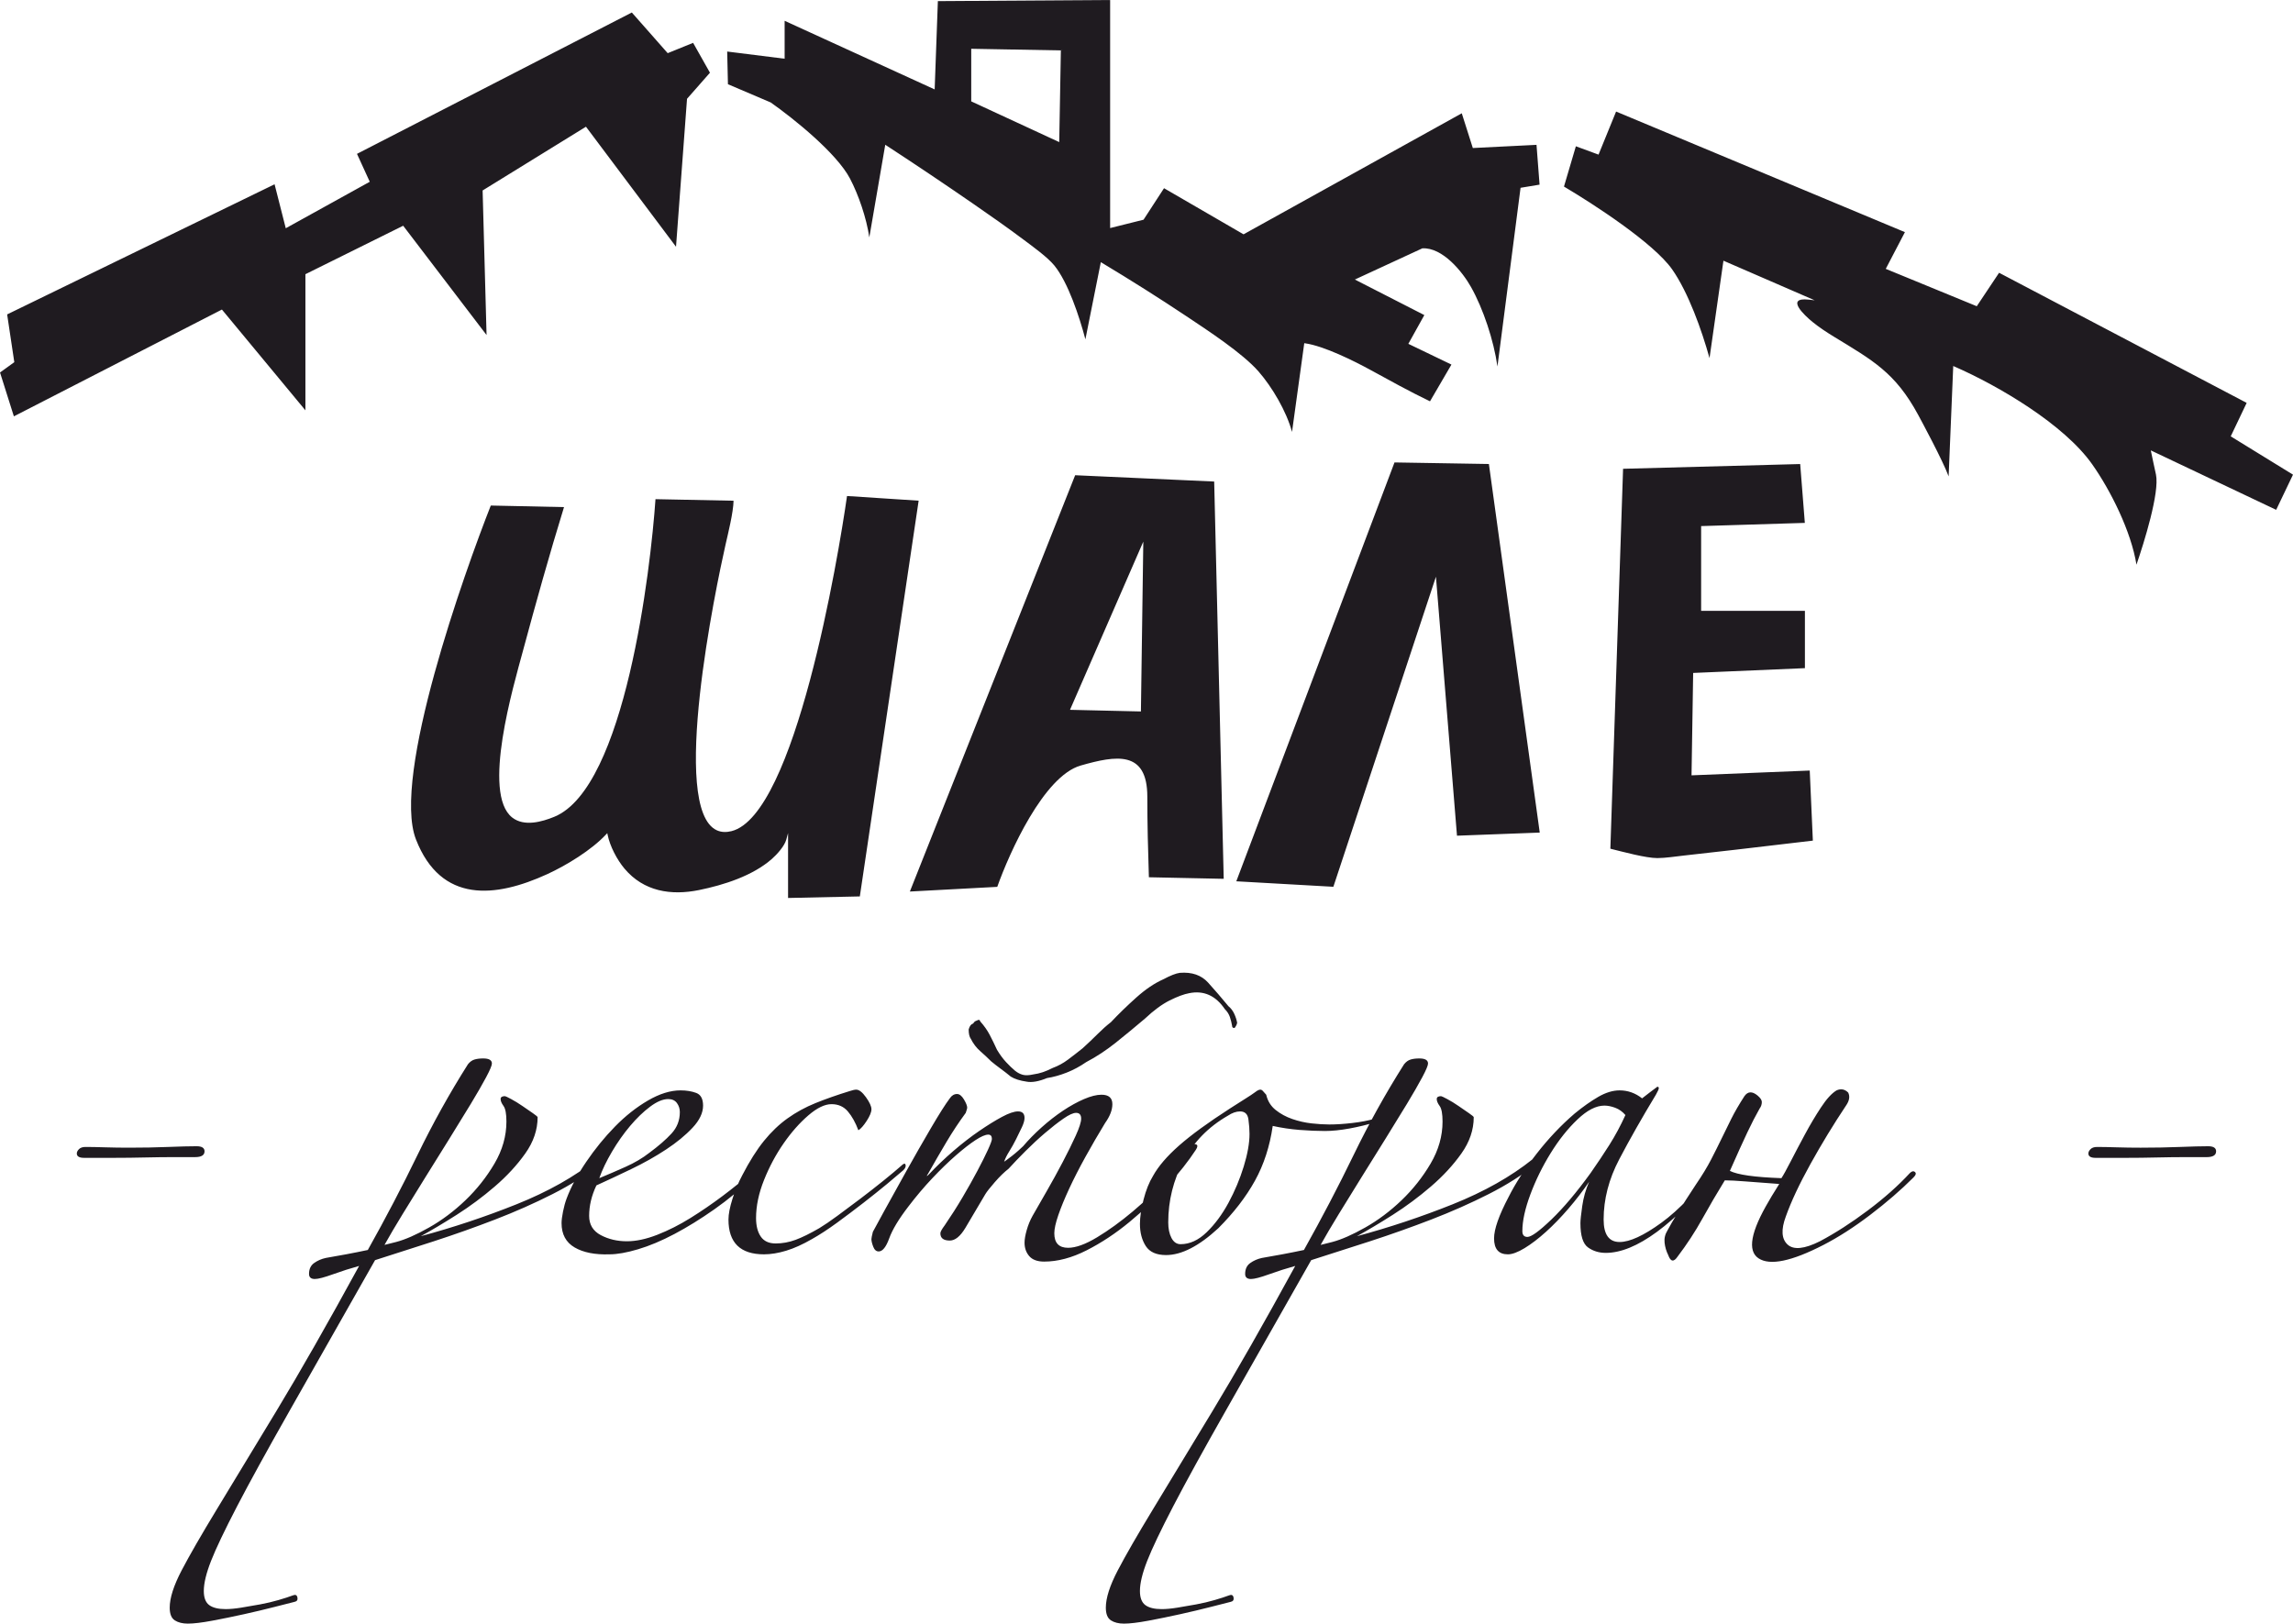
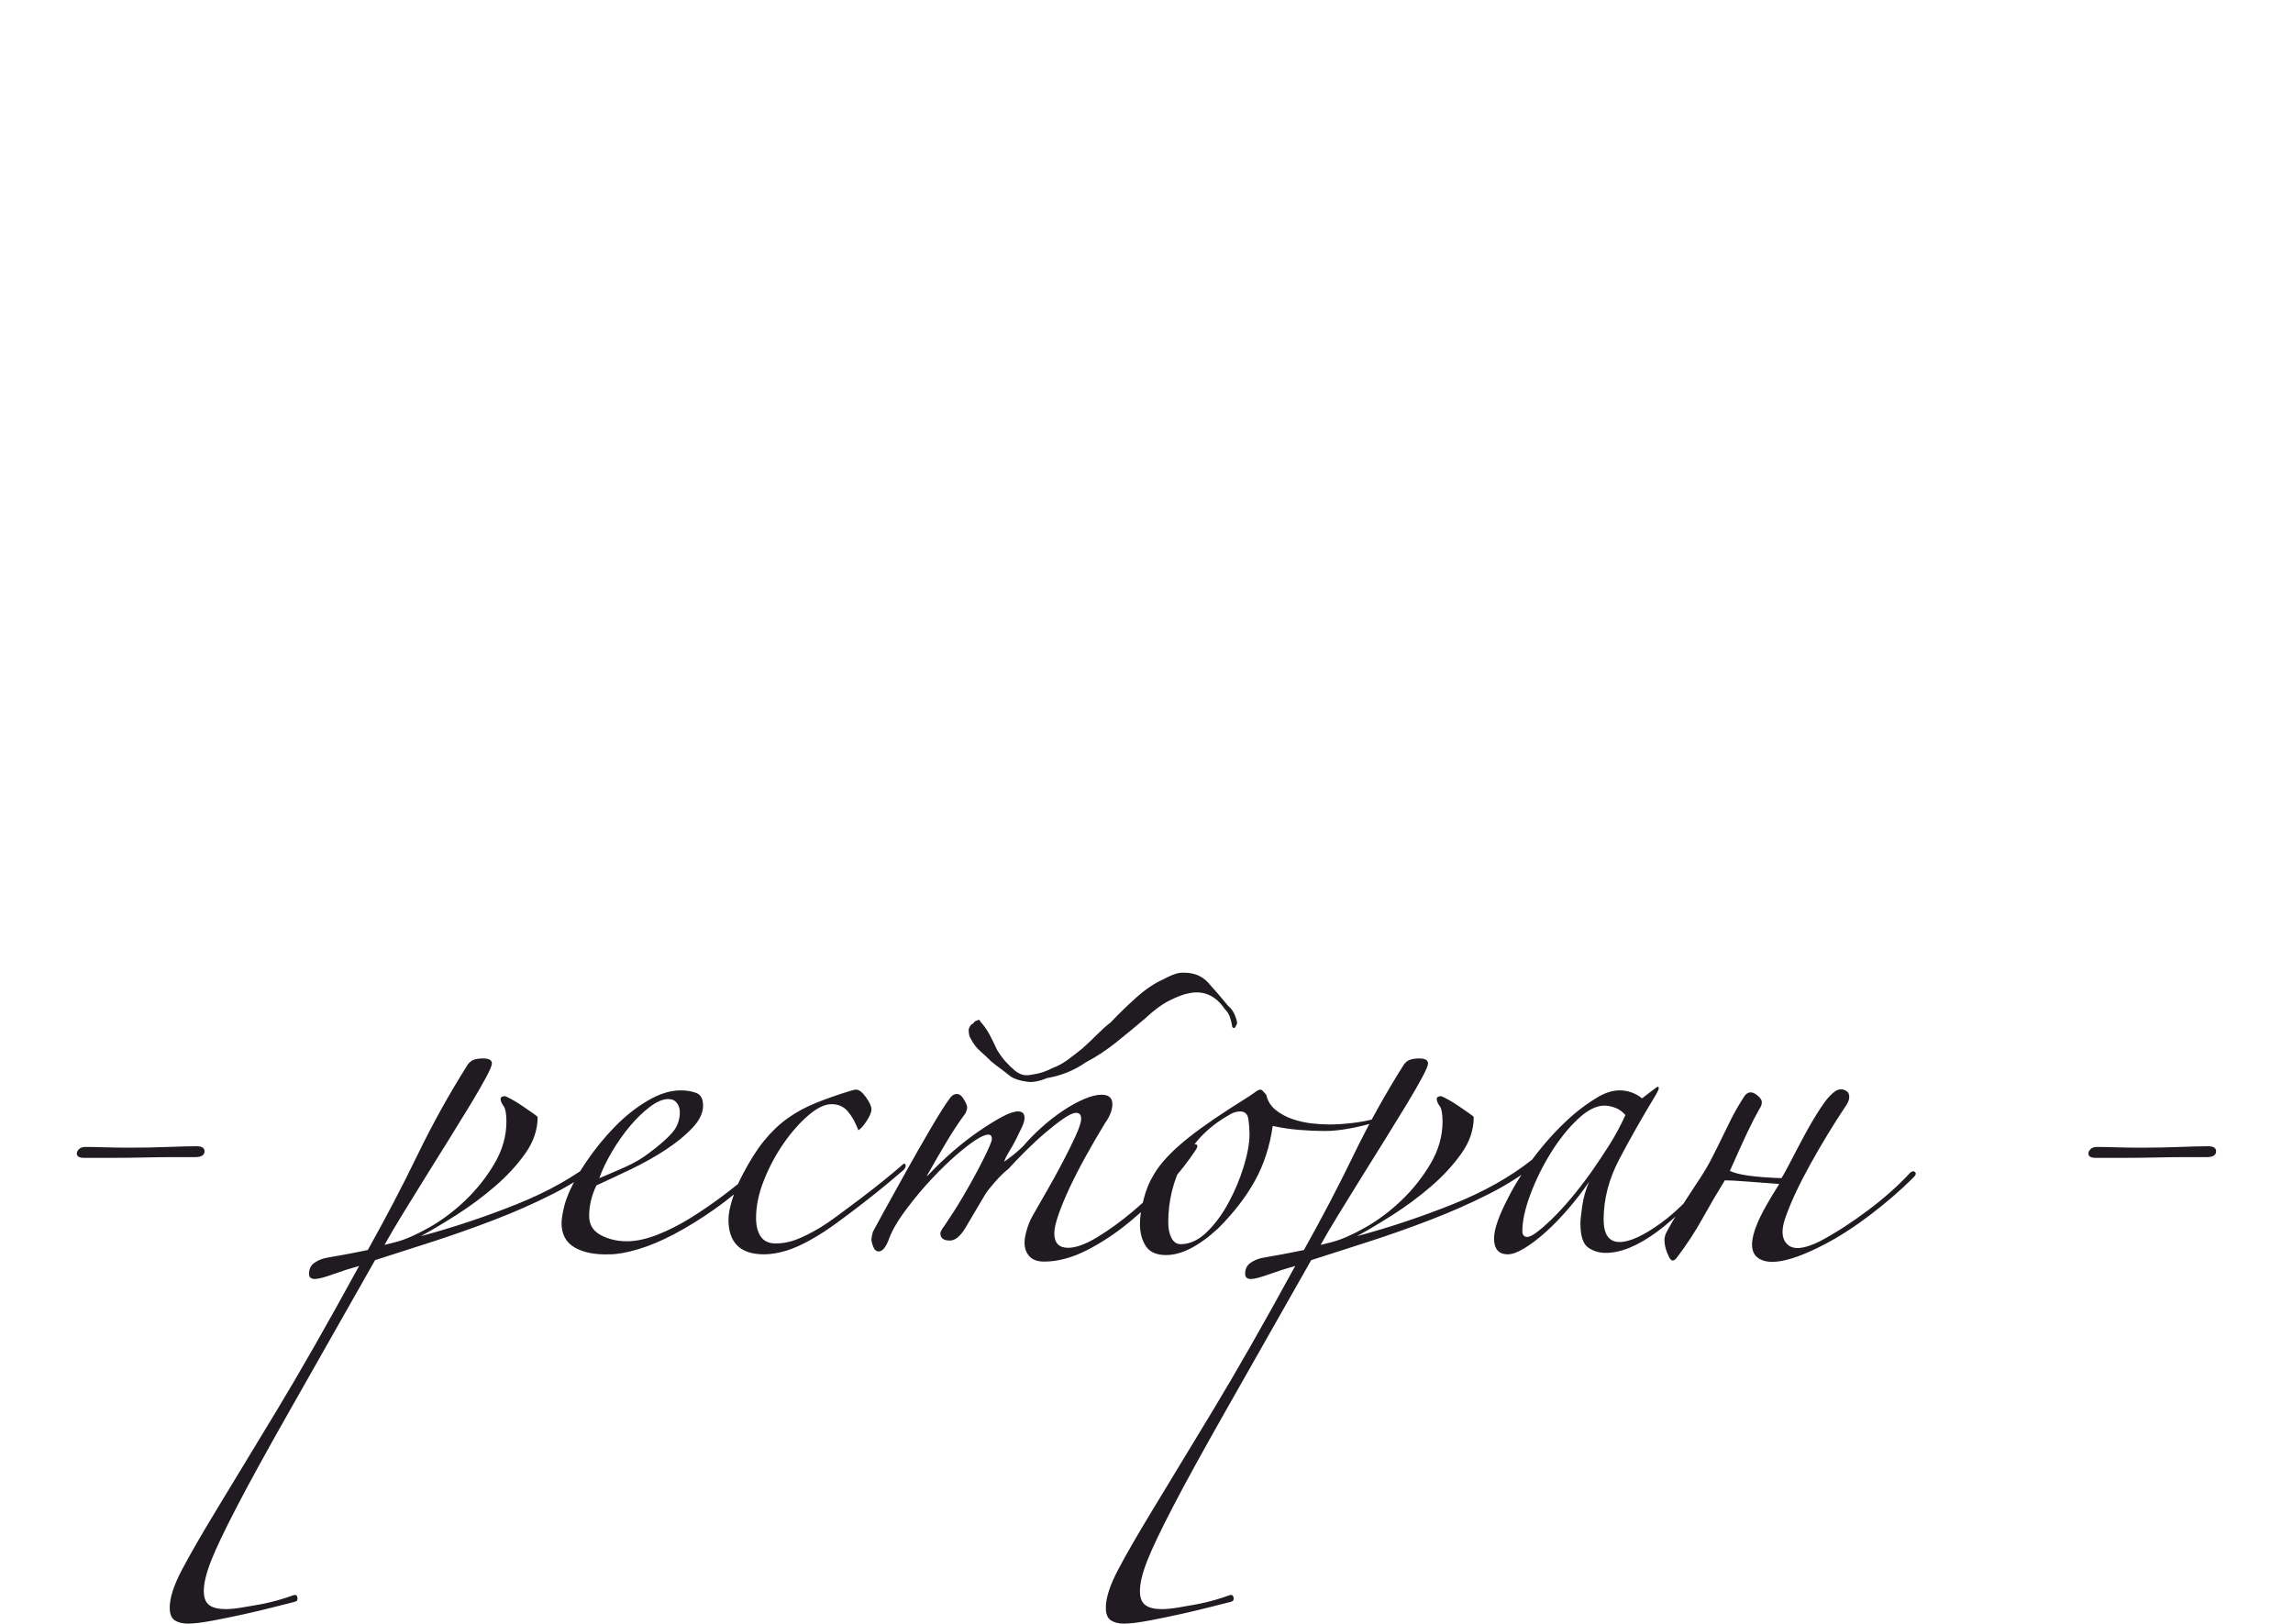
<svg xmlns="http://www.w3.org/2000/svg" xml:space="preserve" width="17.867mm" height="12.654mm" style="shape-rendering:geometricPrecision; text-rendering:geometricPrecision; image-rendering:optimizeQuality; fill-rule:evenodd; clip-rule:evenodd" viewBox="0 0 1786.72 1265.44">
  <defs>
    <style type="text/css">  .fil0 {fill:#1F1B20} .fil1 {fill:#1F1B20;fill-rule:nonzero}  </style>
  </defs>
  <g id="Слой_x0020_1">
    <g id="_2266269902928">
-       <path class="fil0" d="M237.97 319.81l0 -106.1 76.18 -37.77 64.97 85.19 -3.07 -112.68 80.53 -49.69 70.17 93.56 8.58 -115.31 17.87 -20.33 -13.13 -23.28 -19.8 8.04 -27.96 -31.69 -214.15 110.17 9.95 21.75 -65.45 36.23 -8.72 -34.27 -208.39 101.42 5.58 37.23 -11.13 8.04 10.8 34.18 162.11 -83.24 65.06 78.55zm1026.75 45.56l-9.91 296.11c9.74,2.41 27.67,7.31 36.6,7.31 6.24,0 14.67,-1.33 20.96,-2.01 13.27,-1.44 26.52,-2.96 39.77,-4.49 20.16,-2.33 40.32,-4.69 60.46,-7.11l-2.43 -54.62 -92.11 3.73 1.27 -79.8 87.08 -3.73 0 -44.65 -80.87 0 0 -66.08 80.81 -2.49 -3.62 -45.87 -138.01 3.7zm-129.42 285.97l64.48 -2.43 -39.62 -287.27 -73.55 -1.22 -123.27 326.46 75.63 4.27 79.93 -241.67 16.4 201.86zm-297.53 -280.95l-128.8 324.47 68.1 -3.65c9.47,-26.72 36.25,-86.34 65.01,-94.56 27.46,-7.84 51.92,-12.15 51.92,24.32 0,20.94 0.53,41.84 1.22,62.76l58.31 1.22 -7.43 -309.64 -108.33 -4.92zm53.1 51.75l-1.86 132.37 -55.26 -1.28 57.12 -131.09zm-508.45 -28.13c-20.27,51.43 -77.44,211.34 -58.29,260.29 19.55,49.97 61.91,45.51 102.31,26.99 14.88,-6.82 34.44,-18.74 45.81,-30.94l0.94 -1 0.27 1.34c1.81,8.9 7.34,19.41 13.1,26.26 14.97,17.83 36.21,21.23 58.23,16.73 19.17,-3.91 41.73,-11.07 56.71,-24.29 3.8,-3.35 9.78,-9.89 11.17,-15.01l1.39 -5.11 0 50.6 55.92 -1.21 45.83 -308.44 -55.81 -3.64c-6.83,47.86 -40.37,248.79 -90.02,261.2 -3.88,0.97 -7.85,1 -11.53,-0.71 -36.73,-17.06 -0.63,-189.51 6.94,-222.83 1.93,-8.51 6,-24.8 6.2,-33.98l-60.84 -1.22c-3.77,54.61 -23.58,224.79 -78.77,247.52 -9.78,4.02 -23.57,7.88 -32.86,0.62 -23.92,-18.69 1.08,-102.9 8.27,-129.61 10.1,-37.5 20.64,-75.21 32.08,-112.34l-57.05 -1.22zm1282.34 46.11c5.88,-17.09 18.17,-56.38 15.19,-70.29 -1.24,-5.79 -2.57,-11.62 -3.73,-17.42l-0.28 -1.38 97.68 46.33 13.11 -27.41 -48.52 -29.86 12.42 -26.08 -192.92 -101.41 -17.39 26.08 -70.92 -29.13 14.93 -28.62 -225.06 -93.98 -13.68 33.56 -17.66 -6.5 -9.27 31.4c22.8,13.51 69.91,44 84.35,64.62 12.53,17.91 22.98,47.14 29.06,69.08l10.85 -75.92 71.09 30.86 -4.67 -0.52c-18.46,-2 -3.46,12.16 3.02,17.41 5.25,4.25 10.86,7.95 16.62,11.47 30.21,18.44 47.82,27.89 65.66,60.9 2.5,4.63 19.08,35.31 23.75,47.98l3.59 -86.02 0.94 0.41c34.45,15.05 85.39,45.1 107.29,76.13 14.41,20.41 30.42,52.44 34.55,78.31zm-1098.14 -399.96l0.59 25.48 33.3 14.2c18.38,12.92 51.48,39.67 61.81,59.34 6.65,12.68 12.82,30.66 15.05,45.84l12.42 -72.19 0.9 0.58c22.79,14.88 45.45,30.08 67.84,45.55 13.33,9.2 26.64,18.53 39.6,28.25 6.75,5.06 18.07,13.21 23.36,19.66 10.65,12.96 19.63,40.03 24.25,57.61l12.03 -60.15 0.86 0.51c22.24,13.37 44.35,27.3 65.93,41.69 16.19,10.81 43.57,28.62 56.16,43.06 10.41,11.94 21.63,30.77 26.03,47.05l9.54 -69.16 0.7 0.1c14.59,2.06 38.06,13.73 50.63,20.61 15.23,8.34 30.97,17.06 46.65,24.59l16.7 -28.63 -33.58 -16.17 12.46 -22.41 -54.14 -27.7 52.58 -24.31c15.76,-0.9 31.3,18.28 37.98,30.22 9.52,16.98 17.62,41.39 20.56,61.85l18 -139.26 14.81 -2.46 -2.38 -31.02 -49.63 2.48 -8.61 -27.07 -170.04 94.33 -61.97 -35.94 -15.96 24.55 -26.03 6.51 0 -177.75 -134.23 0.87 -2.5 68.82 -116.91 -53.48 0 29.56 -44.76 -5.61zm190.16 -2.14l69.85 1.27 -1.28 71.47 -68.57 -31.75 0 -40.99z" />
      <path class="fil1" d="M159.36 897.33c0,3.01 -2.45,4.52 -7.36,4.52 -4.52,0 -10.17,0 -16.96,0 -6.78,0 -14.14,0.1 -22.05,0.28 -7.92,0.19 -16.02,0.29 -24.32,0.29 -8.29,0 -16.02,0 -23.18,0 -3.77,0 -5.66,-1.13 -5.66,-3.4 0,-1.13 0.57,-2.26 1.7,-3.39 1.13,-1.13 2.83,-1.7 5.09,-1.7 4.15,0 9.24,0.1 15.27,0.29 6.03,0.19 12.25,0.28 18.66,0.28 10.93,0 21.11,-0.19 30.53,-0.57 9.43,-0.37 16.78,-0.56 22.06,-0.56 4.14,0 6.22,1.32 6.22,3.96zm307.61 10.18c-10.18,8.29 -22.34,16.02 -36.47,23.18 -14.14,7.16 -29.03,13.76 -44.68,19.79 -15.64,6.03 -31.57,11.69 -47.78,16.96 -16.21,5.28 -31.47,10.18 -45.8,14.71 -27.14,47.87 -49.38,87.08 -66.72,117.61 -17.34,30.54 -30.91,55.23 -40.72,74.08 -9.8,18.85 -16.58,33.08 -20.35,42.69 -3.77,9.61 -5.66,17.43 -5.66,23.47 0,5.27 1.42,8.95 4.24,11.02 2.83,2.08 7.07,3.11 12.73,3.11 3.39,0 7.44,-0.37 12.15,-1.13 4.72,-0.75 9.62,-1.6 14.71,-2.54 5.08,-0.95 9.89,-2.08 14.41,-3.4 4.53,-1.31 8.3,-2.54 11.31,-3.67 1.89,-0.75 3.02,-0.19 3.4,1.7 0.37,1.88 -0.38,3.01 -2.26,3.39 -3.02,0.75 -8.2,2.07 -15.56,3.96 -7.35,1.88 -15.26,3.77 -23.74,5.65 -8.49,1.89 -16.78,3.58 -24.88,5.09 -8.11,1.51 -14.42,2.26 -18.95,2.26 -4.14,0 -7.54,-0.85 -10.18,-2.54 -2.63,-1.7 -3.95,-5 -3.95,-9.9 0,-7.54 3.11,-17.24 9.33,-29.12 6.22,-11.87 15.45,-27.9 27.7,-48.06 12.26,-20.17 27.62,-45.52 46.09,-76.06 18.47,-30.53 39.96,-68.23 64.46,-113.09 -6.78,1.88 -13.57,4.05 -20.36,6.5 -6.78,2.45 -11.49,3.68 -14.13,3.68 -3.02,0 -4.53,-1.32 -4.53,-3.96 0,-3.77 1.32,-6.6 3.96,-8.48 2.64,-1.89 5.66,-3.21 9.05,-3.96 4.52,-0.75 9.8,-1.7 15.83,-2.83 6.03,-1.13 11.69,-2.26 16.97,-3.39 13.94,-24.88 26.86,-49.57 38.73,-74.08 11.88,-24.5 24.97,-48.06 39.3,-70.68 1.51,-1.88 3.2,-3.11 5.09,-3.67 1.88,-0.57 4.15,-0.85 6.78,-0.85 4.53,0 6.79,1.32 6.79,3.96 0,1.5 -1.51,5.09 -4.52,10.74 -3.02,5.66 -6.98,12.53 -11.88,20.64 -4.9,8.1 -10.46,17.15 -16.68,27.14 -6.22,9.99 -12.44,19.98 -18.66,29.97 -6.22,9.99 -12.16,19.6 -17.81,28.84 -5.66,9.24 -10.37,17.25 -14.14,24.03l9.05 -2.26c7.16,-1.88 15.74,-5.65 25.73,-11.31 9.99,-5.65 19.41,-12.72 28.27,-21.2 8.86,-8.49 16.4,-18 22.62,-28.56 6.22,-10.55 9.33,-21.49 9.33,-32.8 0,-6.03 -0.75,-10.08 -2.26,-12.15 -1.51,-2.08 -2.26,-3.87 -2.26,-5.38 0,-1.5 1.13,-2.26 3.39,-2.26 0.38,0 1.98,0.76 4.8,2.26 2.83,1.51 5.75,3.3 8.77,5.38 3.02,2.07 5.75,3.95 8.2,5.65 2.45,1.7 3.67,2.73 3.67,3.11 0,9.8 -3.2,19.23 -9.61,28.27 -6.41,9.05 -14.32,17.63 -23.75,25.73 -9.42,8.11 -19.32,15.46 -29.68,22.06 -10.37,6.59 -19.7,12.15 -27.99,16.68 25.25,-6.79 50.13,-15.08 74.64,-24.88 24.5,-9.81 45.23,-21.49 62.2,-35.06 1.5,-1.51 2.73,-1.7 3.67,-0.57 0.94,1.13 0.47,2.64 -1.41,4.53zm118.75 6.22c0.75,-0.76 1.5,-0.66 2.26,0.28 0.75,0.94 0.75,1.79 0,2.54 -10.18,9.8 -20.64,18.47 -31.39,26.01 -10.74,7.54 -21.11,13.95 -31.1,19.23 -9.99,5.28 -19.41,9.24 -28.27,11.87 -8.86,2.64 -16.3,3.96 -22.33,3.96 -11.31,0.38 -20.36,-1.41 -27.15,-5.37 -6.78,-3.96 -10.18,-10.27 -10.18,-18.94 0,-2.26 0.38,-5.28 1.14,-9.05 0.75,-3.77 1.69,-7.16 2.82,-10.18 3.4,-9.05 8.48,-18.56 15.27,-28.55 6.79,-9.99 14.23,-19.13 22.34,-27.43 8.1,-8.29 16.68,-15.08 25.72,-20.35 9.05,-5.28 17.53,-7.92 25.45,-7.92 4.52,0 8.58,0.66 12.16,1.98 3.58,1.32 5.37,4.62 5.37,9.89 0,5.66 -2.73,11.41 -8.2,17.25 -5.47,5.84 -12.35,11.5 -20.64,16.96 -8.29,5.47 -17.34,10.56 -27.14,15.27 -9.8,4.71 -18.85,8.95 -27.14,12.72 -3.77,7.92 -5.66,15.84 -5.66,23.75 0,6.79 3.02,11.78 9.05,14.99 6.03,3.2 12.82,4.8 20.36,4.8 7.16,0 15.08,-1.69 23.75,-5.08 8.67,-3.4 17.24,-7.73 25.72,-13.01 8.49,-5.28 16.87,-11.03 25.17,-17.25 8.29,-6.22 15.83,-12.34 22.62,-18.37zm-55.99 -46.94c0,-2.64 -0.75,-4.99 -2.26,-7.07 -1.51,-2.07 -3.77,-3.11 -6.78,-3.11 -4.15,0 -8.86,1.98 -14.14,5.94 -5.28,3.96 -10.46,8.95 -15.55,14.99 -5.09,6.03 -9.8,12.72 -14.14,20.07 -4.33,7.35 -7.63,14.23 -9.89,20.64 6.41,-2.64 13.19,-5.56 20.36,-8.77 7.16,-3.2 13.38,-6.87 18.66,-11.02 7.16,-5.28 12.91,-10.27 17.24,-14.99 4.34,-4.71 6.5,-10.27 6.5,-16.68zm174.17 45.24c-3.02,2.64 -7.26,6.22 -12.72,10.74 -5.47,4.53 -11.6,9.43 -18.38,14.71 -6.79,5.27 -13.67,10.46 -20.64,15.55 -6.97,5.08 -13.48,9.33 -19.51,12.72 -7.16,4.14 -13.85,7.16 -20.07,9.05 -6.22,1.88 -11.97,2.82 -17.25,2.82 -18.47,0 -27.71,-9.04 -27.71,-27.14 0,-4.15 1.04,-9.52 3.11,-16.11 2.08,-6.6 4.62,-12.73 7.64,-18.38 5.65,-10.93 11.31,-19.89 16.96,-26.86 5.66,-6.98 11.78,-12.82 18.38,-17.53 6.6,-4.71 13.85,-8.67 21.77,-11.88 7.91,-3.2 16.77,-6.31 26.57,-9.33 2.27,-0.75 3.96,-1.13 5.09,-1.13 2.27,0 4.81,1.98 7.64,5.94 2.82,3.96 4.24,7.07 4.24,9.33 0,2.26 -1.23,5.28 -3.68,9.05 -2.45,3.77 -4.61,6.22 -6.5,7.35 -2.26,-6.03 -4.99,-10.93 -8.2,-14.7 -3.2,-3.77 -7.44,-5.66 -12.72,-5.66 -5.28,0 -11.31,2.92 -18.1,8.77 -6.78,5.84 -13.19,13.1 -19.22,21.77 -6.03,8.67 -11.12,18.19 -15.27,28.55 -4.15,10.37 -6.22,20.27 -6.22,29.69 0,6.03 1.23,10.84 3.68,14.42 2.45,3.58 6.31,5.37 11.59,5.37 5.28,0 10.46,-0.94 15.55,-2.83 5.09,-1.88 11.21,-4.9 18.38,-9.04 3.77,-2.27 8.48,-5.47 14.13,-9.62 5.66,-4.14 11.59,-8.57 17.81,-13.28 6.22,-4.72 12.26,-9.43 18.1,-14.14 5.84,-4.71 10.46,-8.58 13.85,-11.59 1.89,-1.89 3.02,-2.17 3.4,-0.85 0.37,1.32 -0.19,2.73 -1.7,4.24zm78.6 -6.79c-0.37,0.38 0.1,0.1 1.42,-0.84 1.32,-0.95 2.82,-2.08 4.52,-3.4 1.7,-1.32 3.39,-2.73 5.09,-4.24 1.69,-1.51 2.92,-2.64 3.67,-3.39 4.15,-4.9 8.96,-9.8 14.42,-14.7 5.47,-4.9 11.03,-9.24 16.68,-13.01 5.66,-3.77 11.13,-6.78 16.4,-9.05 5.28,-2.26 9.8,-3.39 13.57,-3.39 5.66,0 8.49,2.45 8.49,7.35 0,4.53 -1.89,9.43 -5.66,14.7 -5.28,8.67 -10.37,17.44 -15.27,26.3 -4.9,8.86 -9.14,17.15 -12.72,24.88 -3.58,7.73 -6.41,14.61 -8.48,20.64 -2.07,6.03 -3.11,10.74 -3.11,14.13 0,7.54 3.58,11.31 10.74,11.31 6.03,0 13.57,-2.73 22.62,-8.2 9.05,-5.46 18.28,-12.15 27.71,-20.07 9.42,-7.92 18.28,-16.4 26.58,-25.45 8.29,-9.04 14.7,-17.34 19.22,-24.88 1.13,-1.88 2.36,-2.54 3.68,-1.97 1.32,0.56 1.22,1.97 -0.29,4.24 -5.65,8.67 -13,18 -22.05,27.99 -9.05,9.99 -18.94,19.41 -29.69,28.27 -10.74,8.86 -21.86,16.21 -33.36,22.05 -11.5,5.85 -22.52,8.77 -33.08,8.77 -5.28,0 -9.14,-1.42 -11.59,-4.24 -2.45,-2.83 -3.68,-6.32 -3.68,-10.46 0,-2.64 0.57,-5.94 1.7,-9.9 1.13,-3.96 2.64,-7.63 4.53,-11.03 3.01,-5.27 6.69,-11.68 11.02,-19.22 4.34,-7.54 8.48,-15.08 12.44,-22.62 3.96,-7.54 7.35,-14.42 10.18,-20.64 2.83,-6.22 4.24,-10.65 4.24,-13.29 0,-3.01 -1.32,-4.52 -3.96,-4.52 -2.26,0 -5.56,1.51 -9.89,4.52 -4.34,3.02 -9.05,6.69 -14.14,11.03 -5.09,4.33 -10.18,9.05 -15.27,14.13 -5.09,5.09 -9.52,9.71 -13.29,13.86 -3.39,2.64 -6.97,6.12 -10.74,10.46 -3.77,4.33 -6.22,7.44 -7.35,9.33 -6.41,10.93 -11.59,19.7 -15.55,26.29 -3.96,6.6 -8.01,9.9 -12.16,9.9 -4.9,0 -7.35,-1.89 -7.35,-5.66 0,-1.13 1.13,-3.2 3.39,-6.22 4.9,-7.16 9.52,-14.41 13.86,-21.77 4.33,-7.35 8.2,-14.23 11.59,-20.64 3.39,-6.4 6.13,-11.87 8.2,-16.39 2.07,-4.53 3.11,-7.35 3.11,-8.49 0,-2.26 -0.94,-3.39 -2.83,-3.39 -2.26,0 -5.56,1.42 -9.89,4.24 -4.34,2.83 -9.43,6.79 -15.27,11.88 -5.84,5.09 -11.97,11.02 -18.38,17.81 -6.41,6.78 -12.63,14.14 -18.66,22.05 -7.54,9.8 -12.53,18.1 -14.98,24.88 -2.45,6.79 -5.19,10.18 -8.2,10.18 -1.89,0 -3.3,-1.22 -4.24,-3.67 -0.95,-2.45 -1.42,-4.43 -1.42,-5.94 0,-0.76 0.38,-2.64 1.13,-5.66 0.76,-1.5 3.68,-6.88 8.77,-16.11 5.09,-9.24 10.84,-19.6 17.24,-31.1 6.41,-11.5 12.82,-22.72 19.23,-33.65 6.41,-10.93 11.31,-18.66 14.7,-23.18 1.51,-2.26 3.4,-3.39 5.66,-3.39 1.88,0 3.67,1.41 5.37,4.24 1.7,2.82 2.54,4.99 2.54,6.5 0,0.38 -0.37,1.7 -1.13,3.96 -5.27,7.16 -10.27,14.7 -14.98,22.62 -4.71,7.91 -9.52,16.21 -14.42,24.88 -0.76,1.13 -1.04,1.69 -0.85,1.69 0.19,0 0.66,-0.37 1.41,-1.13 6.04,-6.41 12.44,-12.53 19.23,-18.38 6.79,-5.84 13.48,-11.02 20.07,-15.55 6.6,-4.52 12.54,-8.19 17.82,-11.02 5.27,-2.83 9.42,-4.24 12.44,-4.24 3.39,0 5.08,1.69 5.08,5.09 0,1.88 -0.65,4.24 -1.97,7.06 -1.32,2.83 -2.83,5.94 -4.53,9.33 -1.69,3.4 -3.48,6.6 -5.37,9.62 -1.88,3.01 -3.2,5.65 -3.96,7.91zm17.53 -62.2c-5.28,-0.75 -9.42,-2.07 -12.44,-3.95 -2.26,-1.89 -4.81,-3.87 -7.63,-5.94 -2.83,-2.08 -5.37,-4.05 -7.64,-5.94 -2.64,-2.64 -5.46,-5.28 -8.48,-7.92 -3.01,-2.63 -5.46,-5.84 -7.35,-9.61 -1.13,-1.51 -1.7,-3.96 -1.7,-7.35 0.76,-2.64 1.89,-4.15 3.4,-4.52 0.75,-1.13 1.41,-1.79 1.98,-1.98 0.56,-0.19 1.22,-0.47 1.98,-0.85 0.75,-0.38 1.31,0 1.69,1.13 3.02,3.39 5.47,6.88 7.35,10.46 1.89,3.58 3.77,7.45 5.66,11.59 2.26,3.77 4.62,6.98 7.07,9.62 2.45,2.63 4.8,4.9 7.06,6.78 1.89,1.51 3.87,2.55 5.94,3.11 2.07,0.57 4.81,0.47 8.2,-0.28 2.64,-0.38 5.09,-0.94 7.35,-1.7 2.26,-0.75 4.9,-1.88 7.92,-3.39 4.14,-1.51 8.1,-3.68 11.87,-6.5 3.77,-2.83 7.54,-5.75 11.31,-8.77 4.15,-3.77 8.01,-7.44 11.59,-11.02 3.58,-3.59 7.07,-6.7 10.46,-9.33 6.04,-6.41 12.63,-12.82 19.8,-19.23 7.16,-6.41 14.13,-11.12 20.92,-14.14 5.65,-3.01 9.99,-4.71 13,-5.09 9.43,-0.75 16.78,1.79 22.06,7.64 5.27,5.84 10.55,11.97 15.83,18.38 1.88,1.5 3.39,3.48 4.52,5.93 1.13,2.45 1.89,4.81 2.26,7.07l-0.56 1.7c-0.75,1.51 -1.32,2.26 -1.7,2.26 -1.13,0 -1.69,-0.57 -1.69,-1.7 -0.38,-2.26 -0.95,-4.52 -1.7,-6.78 -0.75,-2.26 -2.07,-4.34 -3.96,-6.22 -7.16,-10.56 -16.4,-14.7 -27.71,-12.44 -4.14,0.75 -9.23,2.64 -15.26,5.65 -6.03,3.02 -12.44,7.73 -19.23,14.14 -7.54,6.41 -15.08,12.63 -22.62,18.66 -7.54,6.03 -15.26,11.12 -23.18,15.27 -4.9,3.39 -9.99,6.12 -15.27,8.2 -5.28,2.07 -10.37,3.48 -15.27,4.24 -6.4,2.63 -11.68,3.58 -15.83,2.82zm271.42 31.67c-6.03,1.88 -12.62,3.49 -19.79,4.81 -7.16,1.31 -13.57,1.97 -19.22,1.97 -6.03,0 -12.63,-0.28 -19.79,-0.84 -7.17,-0.57 -14.14,-1.61 -20.93,-3.11 -2.26,15.83 -6.87,30.06 -13.85,42.69 -6.97,12.63 -16.49,24.97 -28.55,37.04 -15.08,13.94 -28.65,20.92 -40.72,20.92 -7.54,0 -12.81,-2.36 -15.83,-7.07 -3.02,-4.71 -4.52,-10.46 -4.52,-17.25 0,-5.27 0.94,-11.59 2.82,-18.94 1.89,-7.35 4.34,-13.48 7.35,-18.38 4.15,-7.54 10.94,-15.45 20.36,-23.75 9.42,-8.29 22.62,-17.9 39.58,-28.83 5.28,-3.4 9.43,-6.04 12.44,-7.92 3.02,-1.89 5.28,-3.39 6.79,-4.52 1.51,-1.14 2.54,-1.8 3.11,-1.98 0.56,-0.19 1.04,-0.29 1.41,-0.29 0.76,0 1.51,0.47 2.26,1.42 0.76,0.94 1.51,1.79 2.27,2.54 1.13,4.9 3.58,8.86 7.35,11.88 3.77,3.01 8.1,5.37 13,7.06 4.9,1.7 9.9,2.83 14.99,3.4 5.09,0.56 9.7,0.85 13.85,0.85 5.28,0 11.22,-0.38 17.81,-1.14 6.6,-0.75 12.54,-1.88 17.81,-3.39 1.51,0 2.36,0.28 2.55,0.85 0.19,0.57 -0.66,1.23 -2.55,1.98zm-97.82 9.05c0,-3.4 -0.28,-7.17 -0.85,-11.31 -0.56,-4.15 -2.73,-6.22 -6.5,-6.22 -3.02,0 -6.22,1.13 -9.61,3.39 -15.08,8.67 -26.58,20.45 -34.5,35.34 -7.91,14.89 -11.87,30.82 -11.87,47.78 0,4.9 0.85,8.96 2.54,12.16 1.7,3.2 4.06,4.81 7.07,4.81 7.16,0 13.95,-3.11 20.36,-9.33 6.41,-6.22 12.06,-13.86 16.96,-22.9 4.9,-9.05 8.86,-18.48 11.88,-28.28 3.01,-9.8 4.52,-18.28 4.52,-25.44zm222.79 23.75c-10.18,8.29 -22.34,16.02 -36.47,23.18 -14.14,7.16 -29.03,13.76 -44.68,19.79 -15.64,6.03 -31.57,11.69 -47.78,16.96 -16.21,5.28 -31.47,10.18 -45.8,14.71 -27.14,47.87 -49.38,87.08 -66.72,117.61 -17.34,30.54 -30.91,55.23 -40.72,74.08 -9.8,18.85 -16.58,33.08 -20.35,42.69 -3.77,9.61 -5.66,17.43 -5.66,23.47 0,5.27 1.42,8.95 4.24,11.02 2.83,2.08 7.07,3.11 12.73,3.11 3.39,0 7.44,-0.37 12.15,-1.13 4.72,-0.75 9.62,-1.6 14.71,-2.54 5.08,-0.95 9.89,-2.08 14.41,-3.4 4.53,-1.31 8.3,-2.54 11.31,-3.67 1.89,-0.75 3.02,-0.19 3.4,1.7 0.37,1.88 -0.38,3.01 -2.26,3.39 -3.02,0.75 -8.2,2.07 -15.56,3.96 -7.35,1.88 -15.26,3.77 -23.74,5.65 -8.49,1.89 -16.78,3.58 -24.88,5.09 -8.11,1.51 -14.42,2.26 -18.95,2.26 -4.14,0 -7.54,-0.85 -10.18,-2.54 -2.63,-1.7 -3.95,-5 -3.95,-9.9 0,-7.54 3.11,-17.24 9.33,-29.12 6.22,-11.87 15.45,-27.9 27.7,-48.06 12.26,-20.17 27.62,-45.52 46.09,-76.06 18.47,-30.53 39.96,-68.23 64.46,-113.09 -6.78,1.88 -13.57,4.05 -20.36,6.5 -6.78,2.45 -11.49,3.68 -14.13,3.68 -3.02,0 -4.53,-1.32 -4.53,-3.96 0,-3.77 1.32,-6.6 3.96,-8.48 2.64,-1.89 5.66,-3.21 9.05,-3.96 4.52,-0.75 9.8,-1.7 15.83,-2.83 6.03,-1.13 11.69,-2.26 16.97,-3.39 13.94,-24.88 26.86,-49.57 38.73,-74.08 11.88,-24.5 24.97,-48.06 39.3,-70.68 1.51,-1.88 3.2,-3.11 5.09,-3.67 1.88,-0.57 4.15,-0.85 6.78,-0.85 4.53,0 6.79,1.32 6.79,3.96 0,1.5 -1.51,5.09 -4.52,10.74 -3.02,5.66 -6.98,12.53 -11.88,20.64 -4.9,8.1 -10.46,17.15 -16.68,27.14 -6.22,9.99 -12.44,19.98 -18.66,29.97 -6.22,9.99 -12.16,19.6 -17.81,28.84 -5.66,9.24 -10.37,17.25 -14.14,24.03l9.05 -2.26c7.16,-1.88 15.74,-5.65 25.73,-11.31 9.99,-5.65 19.41,-12.72 28.27,-21.2 8.86,-8.49 16.4,-18 22.62,-28.56 6.22,-10.55 9.33,-21.49 9.33,-32.8 0,-6.03 -0.75,-10.08 -2.26,-12.15 -1.51,-2.08 -2.26,-3.87 -2.26,-5.38 0,-1.5 1.13,-2.26 3.39,-2.26 0.38,0 1.98,0.76 4.8,2.26 2.83,1.51 5.75,3.3 8.77,5.38 3.02,2.07 5.75,3.95 8.2,5.65 2.45,1.7 3.67,2.73 3.67,3.11 0,9.8 -3.2,19.23 -9.61,28.27 -6.41,9.05 -14.32,17.63 -23.75,25.73 -9.42,8.11 -19.32,15.46 -29.68,22.06 -10.37,6.59 -19.7,12.15 -27.99,16.68 25.25,-6.79 50.13,-15.08 74.64,-24.88 24.5,-9.81 45.23,-21.49 62.2,-35.06 1.5,-1.51 2.73,-1.7 3.67,-0.57 0.94,1.13 0.47,2.64 -1.41,4.53zm145.89 1.69c-19.23,23 -36.29,39.96 -51.18,50.89 -14.89,10.94 -28.18,16.4 -39.86,16.4 -5.28,0 -9.9,-1.41 -13.86,-4.24 -3.95,-2.83 -5.93,-9.14 -5.93,-18.94 0,-2.26 0.47,-6.69 1.41,-13.29 0.94,-6.6 2.73,-12.91 5.37,-18.94 -4.9,7.16 -10.27,14.13 -16.11,20.92 -5.85,6.78 -11.69,12.82 -17.53,18.09 -5.85,5.28 -11.41,9.52 -16.68,12.73 -5.28,3.2 -9.62,4.8 -13.01,4.8 -7.16,0 -10.74,-4.14 -10.74,-12.44 0,-7.16 3.77,-17.9 11.31,-32.23 5.27,-10.55 12.53,-21.77 21.77,-33.64 9.23,-11.88 19.13,-22.34 29.68,-31.39 6.41,-5.27 12.54,-9.61 18.38,-13 5.84,-3.39 11.4,-5.09 16.68,-5.09 6.41,0 12.25,2.07 17.53,6.22 1.89,-1.51 3.96,-3.11 6.22,-4.81 2.26,-1.69 4.15,-3.11 5.66,-4.24 0.75,0 1.13,0.38 1.13,1.13 0,0.76 -0.76,2.45 -2.26,5.09 -10.94,18.1 -20.46,34.87 -28.56,50.33 -8.11,15.45 -12.16,31.1 -12.16,46.93 0,11.69 4.15,17.53 12.44,17.53 7.92,0 18.76,-4.99 32.52,-14.98 13.76,-9.99 28.74,-25.73 44.95,-47.22 0.38,-0.75 1.23,-1.13 2.54,-1.13 1.32,0 1.42,1.51 0.29,4.52zm-75.77 -40.15c-2.27,-2.63 -4.9,-4.52 -7.92,-5.65 -3.02,-1.13 -5.84,-1.7 -8.48,-1.7 -6.41,0 -13.39,3.58 -20.92,10.75 -7.54,7.16 -14.52,15.92 -20.93,26.29 -6.41,10.37 -11.68,21.11 -15.83,32.23 -4.15,11.12 -6.22,20.64 -6.22,28.56 0,3.01 1.32,4.52 3.96,4.52 3.01,0 9.23,-4.52 18.66,-13.57 9.42,-9.05 19.6,-21.11 30.53,-36.19 5.28,-7.54 10.18,-14.89 14.71,-22.05 4.52,-7.16 8.67,-14.89 12.44,-23.19zm119.87 53.72c-10.55,-0.75 -19.32,-1.41 -26.29,-1.98 -6.98,-0.56 -12.35,-0.84 -16.12,-0.84 -6.03,9.8 -11.87,19.79 -17.53,29.97 -5.65,10.17 -12.06,19.97 -19.22,29.4 -3.02,4.52 -5.47,4.15 -7.35,-1.13 -1.51,-3.02 -2.45,-6.22 -2.83,-9.61 -0.38,-3.4 0.38,-6.6 2.26,-9.62 3.77,-7.16 11.12,-19.03 22.05,-35.62 4.9,-7.16 8.86,-13.67 11.88,-19.51 3.01,-5.84 5.75,-11.31 8.2,-16.4 2.45,-5.09 4.99,-10.27 7.63,-15.55 2.64,-5.28 6.03,-11.12 10.18,-17.53 2.64,-3.77 6.03,-3.96 10.18,-0.56 2.26,1.88 3.39,3.58 3.39,5.09 0,1.88 -0.56,3.58 -1.7,5.09 -3.01,5.27 -6.22,11.49 -9.61,18.66 -3.39,7.16 -7.91,17.15 -13.57,29.96 3.02,1.51 7.82,2.74 14.42,3.68 6.6,0.94 15.17,1.6 25.73,1.98 1.51,-2.26 3.96,-6.69 7.35,-13.29 3.39,-6.6 7.07,-13.57 11.03,-20.92 3.95,-7.35 8.1,-14.33 12.44,-20.92 4.33,-6.6 8.38,-11.03 12.15,-13.29 3.4,-1.51 6.41,-0.94 9.05,1.7 1.51,3.01 0.94,6.4 -1.7,10.17 -9.8,14.71 -19.03,29.88 -27.7,45.52 -8.67,15.65 -15.08,29.31 -19.23,41 -3.77,10.18 -3.3,17.43 1.41,21.77 4.72,4.33 13.1,3.49 25.17,-2.55 12.06,-6.4 24.5,-14.41 37.32,-24.03 12.82,-9.61 23.75,-19.32 32.79,-29.12 1.51,-1.51 2.83,-1.79 3.96,-0.85 1.13,0.95 0.76,2.36 -1.13,4.24 -9.8,9.81 -21.01,19.51 -33.64,29.13 -12.63,9.61 -24.79,17.43 -36.48,23.46 -24.88,12.82 -41.74,16.31 -50.6,10.46 -8.86,-5.84 -6.13,-20.82 8.2,-44.95 1.5,-2.64 2.92,-5 4.24,-7.07 1.32,-2.07 2.54,-4.05 3.67,-5.94zm340.41 -25.44c0,3.01 -2.45,4.52 -7.36,4.52 -4.52,0 -10.17,0 -16.96,0 -6.78,0 -14.14,0.1 -22.05,0.28 -7.92,0.19 -16.02,0.29 -24.32,0.29 -8.29,0 -16.02,0 -23.18,0 -3.77,0 -5.66,-1.13 -5.66,-3.4 0,-1.13 0.57,-2.26 1.7,-3.39 1.13,-1.13 2.83,-1.7 5.09,-1.7 4.15,0 9.24,0.1 15.27,0.29 6.03,0.19 12.25,0.28 18.66,0.28 10.93,0 21.11,-0.19 30.53,-0.57 9.43,-0.37 16.78,-0.56 22.06,-0.56 4.14,0 6.22,1.32 6.22,3.96z" />
    </g>
  </g>
</svg>